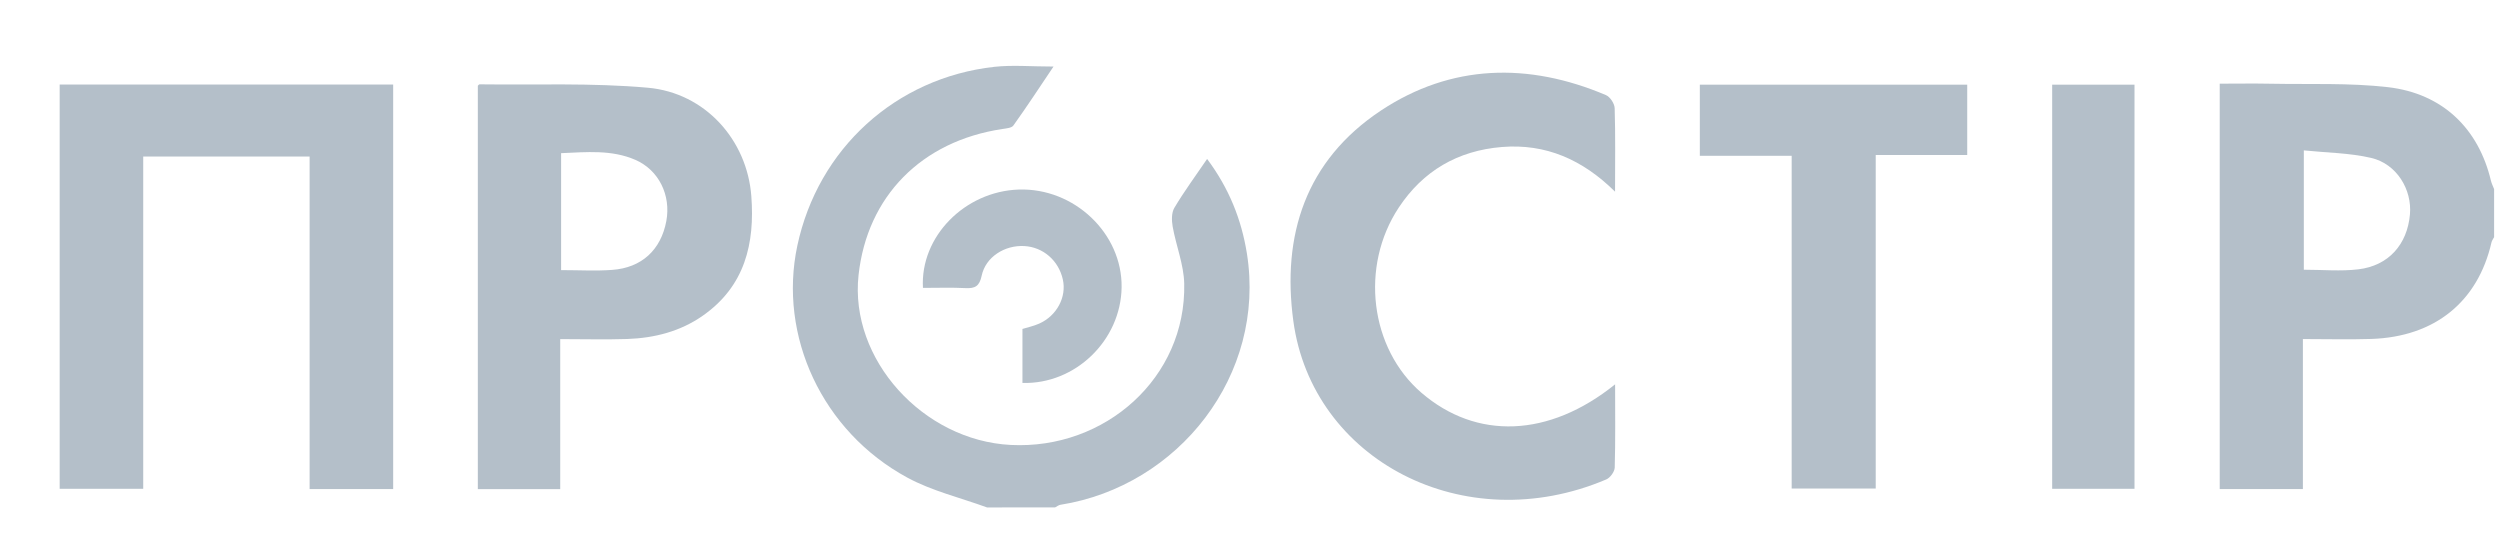
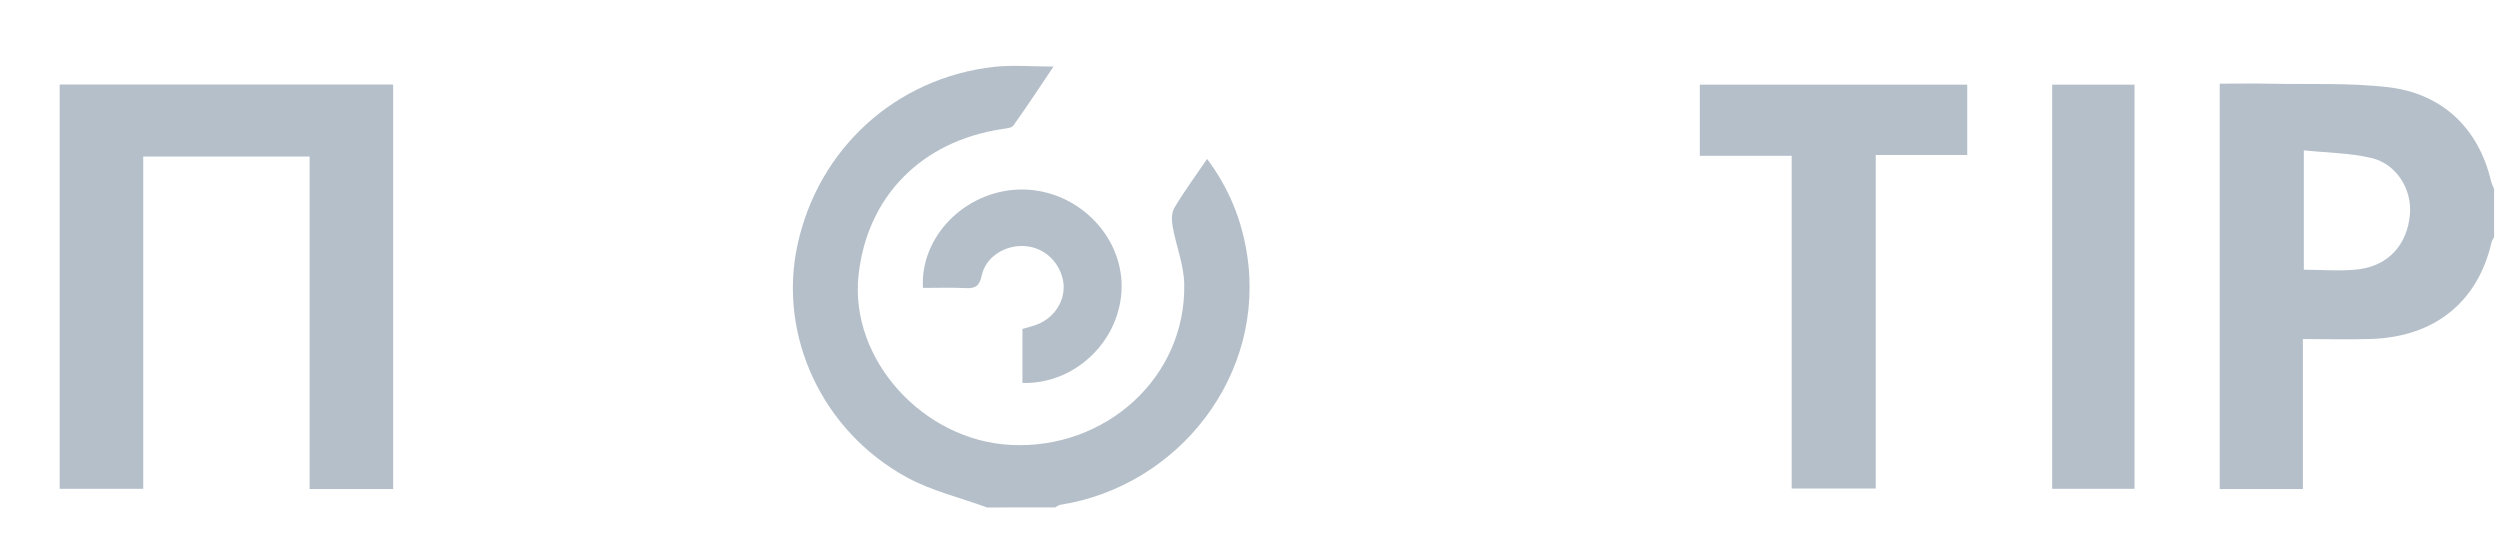
<svg xmlns="http://www.w3.org/2000/svg" width="45" height="10" viewBox="0 0 45 10" fill="none">
  <path d="M17.767 9.134C17.286 8.958 16.774 8.837 16.33 8.596C14.799 7.765 14.006 6.046 14.352 4.422C14.724 2.678 16.122 1.401 17.898 1.203C18.226 1.167 18.562 1.198 18.963 1.198C18.706 1.581 18.48 1.925 18.241 2.259C18.21 2.304 18.112 2.311 18.043 2.322C16.587 2.54 15.609 3.534 15.454 4.951C15.288 6.471 16.617 7.929 18.193 8.009C19.892 8.096 21.354 6.798 21.316 5.104C21.308 4.761 21.169 4.423 21.108 4.079C21.089 3.97 21.085 3.83 21.139 3.74C21.313 3.447 21.518 3.17 21.728 2.861C22.124 3.391 22.346 3.952 22.444 4.561C22.794 6.753 21.211 8.75 19.089 9.086C19.055 9.091 19.024 9.117 18.992 9.133C18.584 9.134 18.175 9.134 17.767 9.134Z" fill="#B4BFC9" />
  <path d="M44.894 4.268C44.878 4.3 44.855 4.329 44.847 4.362C44.602 5.433 43.825 6.063 42.685 6.101C42.288 6.114 41.89 6.103 41.452 6.103C41.452 6.575 41.452 7.022 41.452 7.469C41.452 7.908 41.452 8.347 41.452 8.803C40.94 8.803 40.455 8.803 39.955 8.803C39.955 6.371 39.955 3.955 39.955 1.506C40.268 1.506 40.571 1.501 40.874 1.507C41.578 1.521 42.287 1.489 42.983 1.569C43.969 1.683 44.615 2.316 44.837 3.254C44.85 3.306 44.875 3.354 44.894 3.404C44.894 3.691 44.894 3.979 44.894 4.268ZM41.469 4.855C41.807 4.855 42.133 4.886 42.45 4.848C42.994 4.783 43.331 4.401 43.379 3.86C43.419 3.41 43.139 2.95 42.683 2.843C42.296 2.752 41.887 2.75 41.469 2.707C41.469 3.465 41.469 4.152 41.469 4.855Z" fill="#B4BFC9" />
  <path d="M1.074 1.521C3.084 1.521 5.074 1.521 7.077 1.521C7.077 3.955 7.077 6.372 7.077 8.803C6.574 8.803 6.088 8.803 5.573 8.803C5.573 6.802 5.573 4.817 5.573 2.817C4.566 2.817 3.587 2.817 2.578 2.817C2.578 4.807 2.578 6.793 2.578 8.799C2.063 8.799 1.577 8.799 1.074 8.799C1.074 6.38 1.074 3.962 1.074 1.521Z" fill="#B4BFC9" />
-   <path d="M10.084 6.104C10.084 7.03 10.084 7.909 10.084 8.804C9.58 8.804 9.101 8.804 8.601 8.804C8.601 6.387 8.601 3.969 8.601 1.544C8.606 1.539 8.62 1.518 8.633 1.518C9.642 1.531 10.658 1.489 11.661 1.579C12.694 1.671 13.449 2.521 13.524 3.532C13.588 4.38 13.412 5.151 12.648 5.684C12.245 5.966 11.78 6.085 11.29 6.102C10.903 6.115 10.514 6.104 10.084 6.104ZM10.1 4.862C10.427 4.862 10.724 4.88 11.019 4.858C11.552 4.82 11.897 4.497 11.994 3.979C12.08 3.514 11.859 3.062 11.438 2.878C11.009 2.691 10.557 2.738 10.1 2.757C10.1 3.468 10.1 4.15 10.1 4.862Z" fill="#B4BFC9" />
-   <path d="M29.072 6.918C29.072 7.449 29.079 7.933 29.065 8.417C29.062 8.491 28.984 8.6 28.912 8.63C26.354 9.716 23.619 8.281 23.28 5.778C23.071 4.237 23.499 2.89 24.858 1.989C26.121 1.153 27.51 1.119 28.907 1.712C28.983 1.744 29.062 1.866 29.064 1.948C29.079 2.425 29.071 2.902 29.071 3.45C28.486 2.872 27.823 2.582 27.035 2.646C26.237 2.711 25.613 3.078 25.178 3.736C24.477 4.795 24.659 6.272 25.585 7.069C26.576 7.922 27.88 7.878 29.072 6.918Z" fill="#B4BFC9" />
  <path d="M32.25 2.804C31.676 2.804 31.149 2.804 30.597 2.804C30.597 2.372 30.597 1.957 30.597 1.524C32.194 1.524 33.794 1.524 35.41 1.524C35.41 1.939 35.41 2.349 35.41 2.79C34.874 2.79 34.332 2.79 33.763 2.79C33.763 4.804 33.763 6.788 33.763 8.793C33.251 8.793 32.766 8.793 32.25 8.793C32.25 6.81 32.25 4.826 32.25 2.804Z" fill="#B4BFC9" />
  <path d="M36.939 8.799C36.939 6.363 36.939 3.953 36.939 1.524C37.434 1.524 37.919 1.524 38.421 1.524C38.421 3.946 38.421 6.363 38.421 8.799C37.932 8.799 37.447 8.799 36.939 8.799Z" fill="#B4BFC9" />
  <path d="M16.613 5.182C16.561 4.257 17.369 3.445 18.335 3.412C19.336 3.378 20.203 4.202 20.189 5.173C20.175 6.125 19.358 6.92 18.404 6.893C18.404 6.574 18.404 6.254 18.404 5.921C18.498 5.892 18.606 5.869 18.703 5.826C19.023 5.685 19.202 5.346 19.131 5.03C19.055 4.69 18.778 4.449 18.439 4.429C18.085 4.409 17.741 4.625 17.67 4.963C17.63 5.151 17.554 5.195 17.377 5.186C17.129 5.173 16.88 5.182 16.613 5.182Z" fill="#B4BFC9" />
</svg>